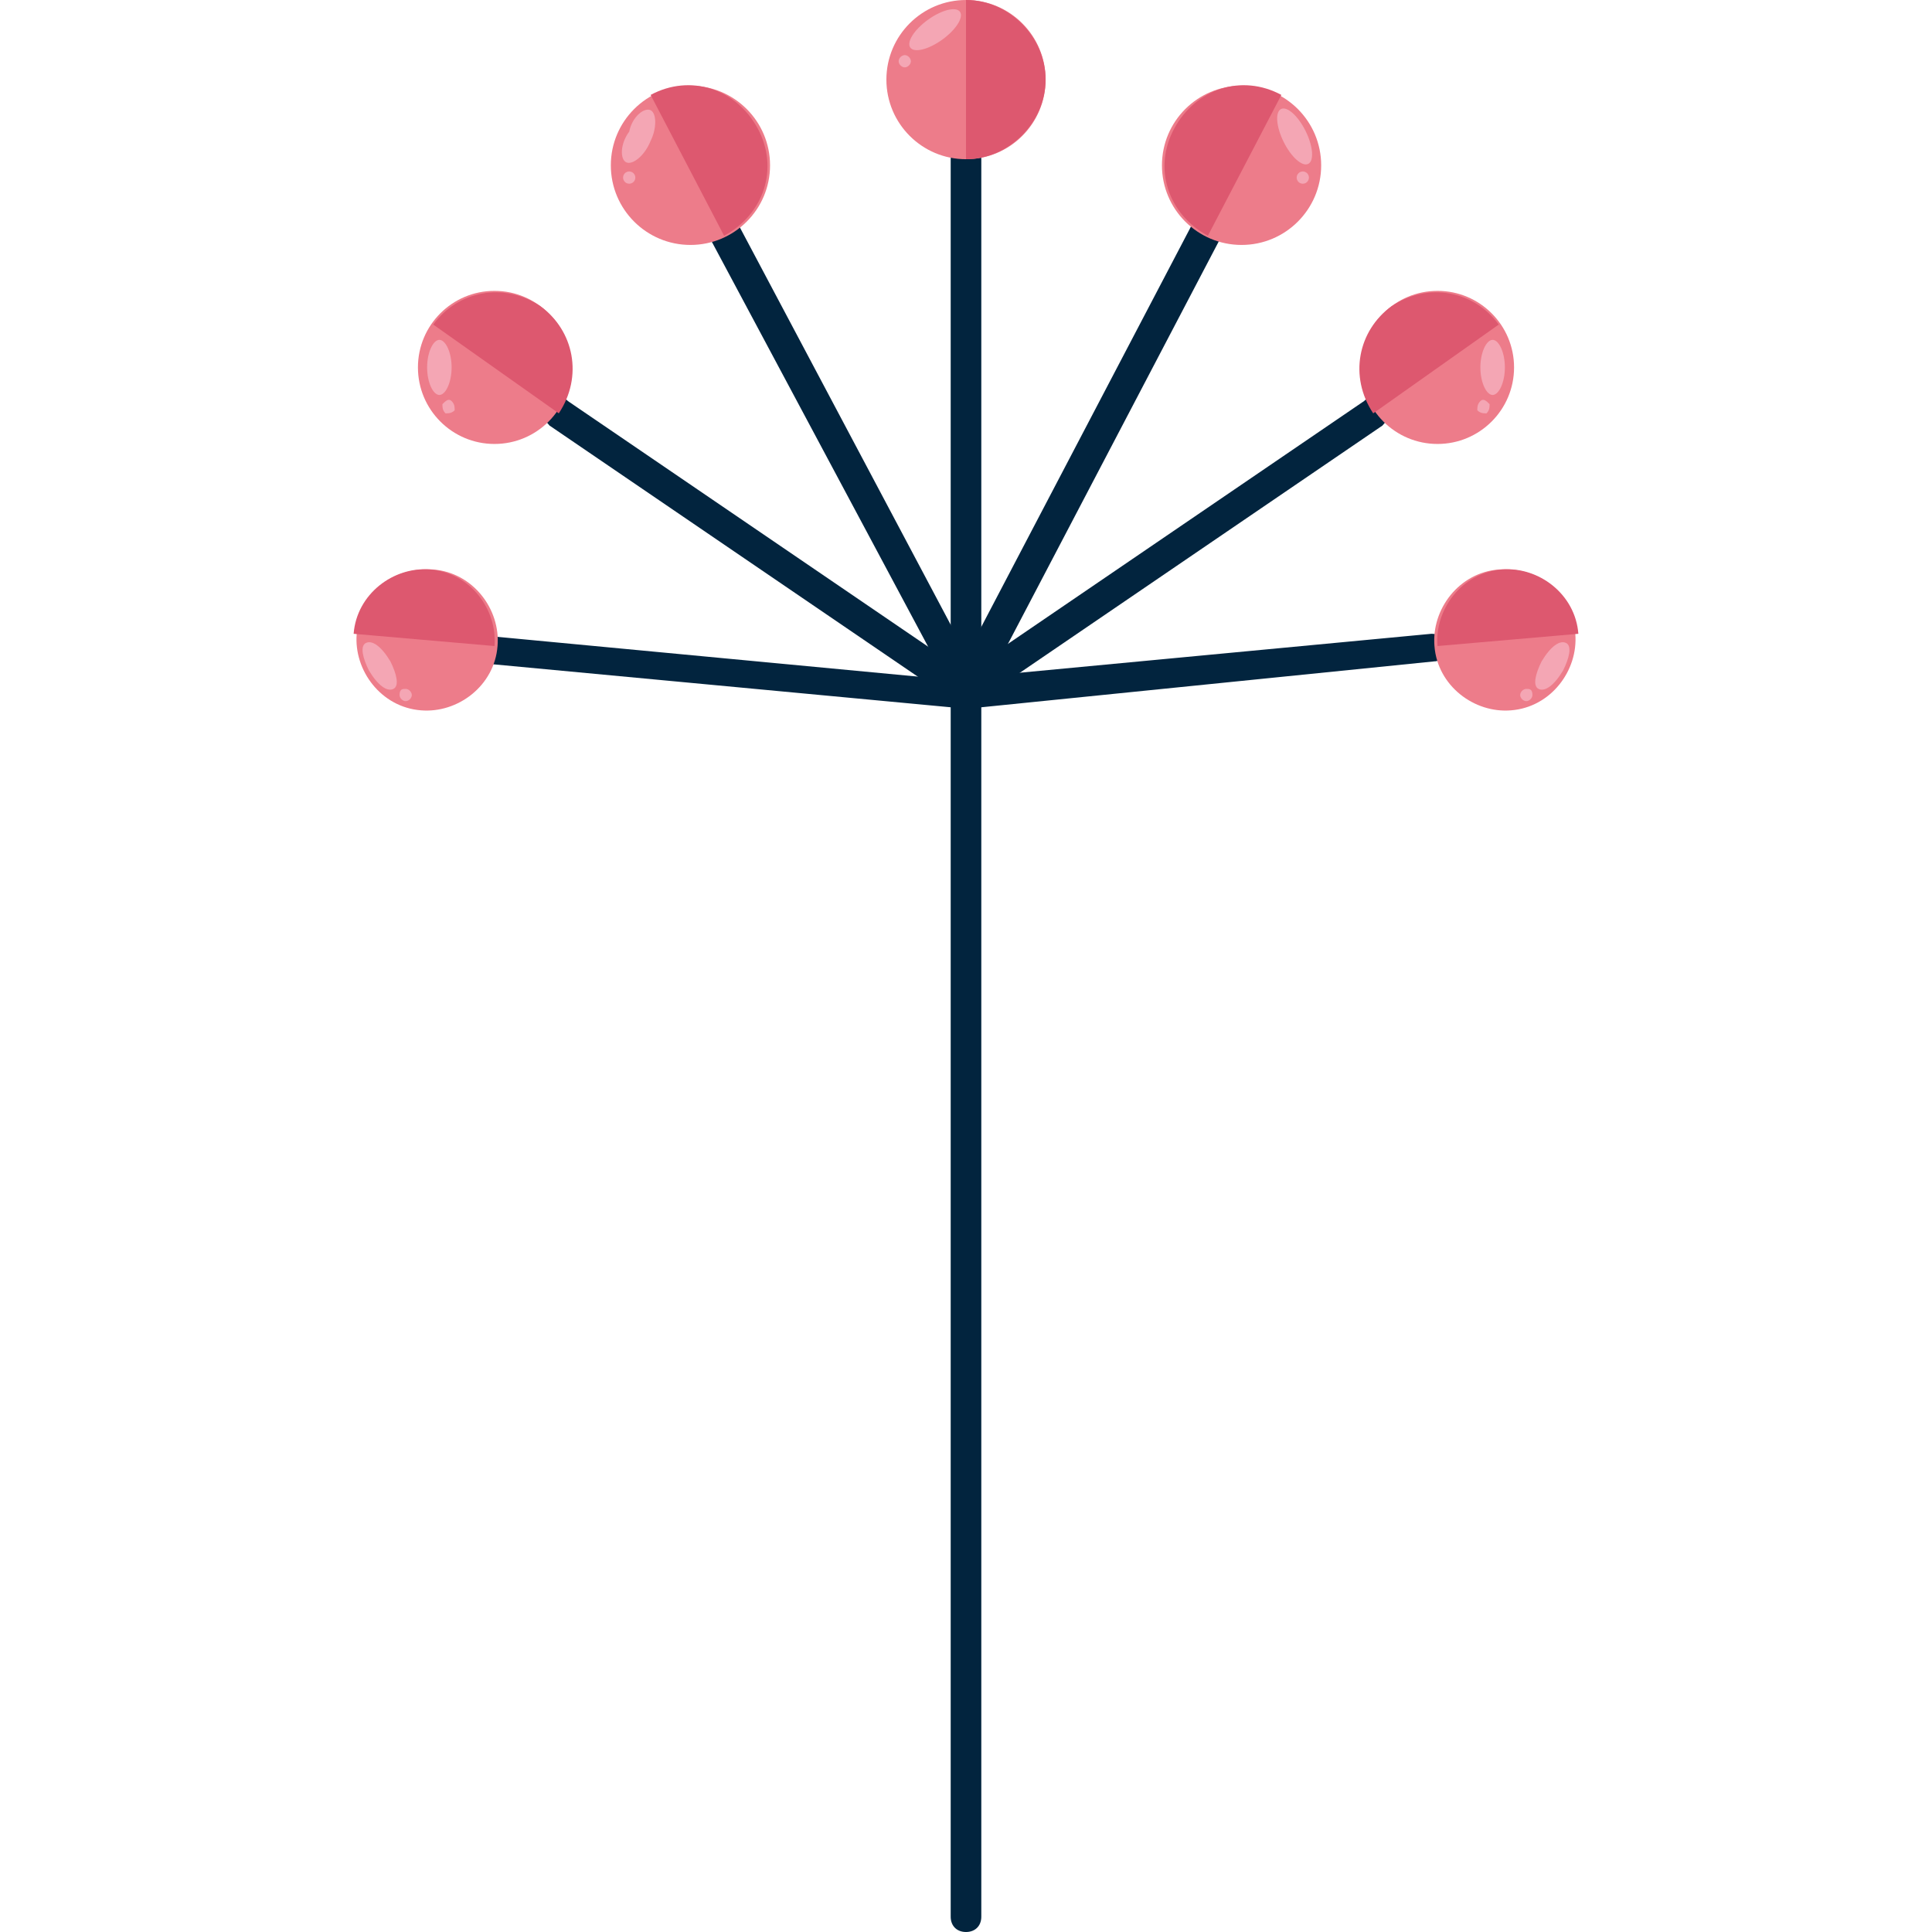
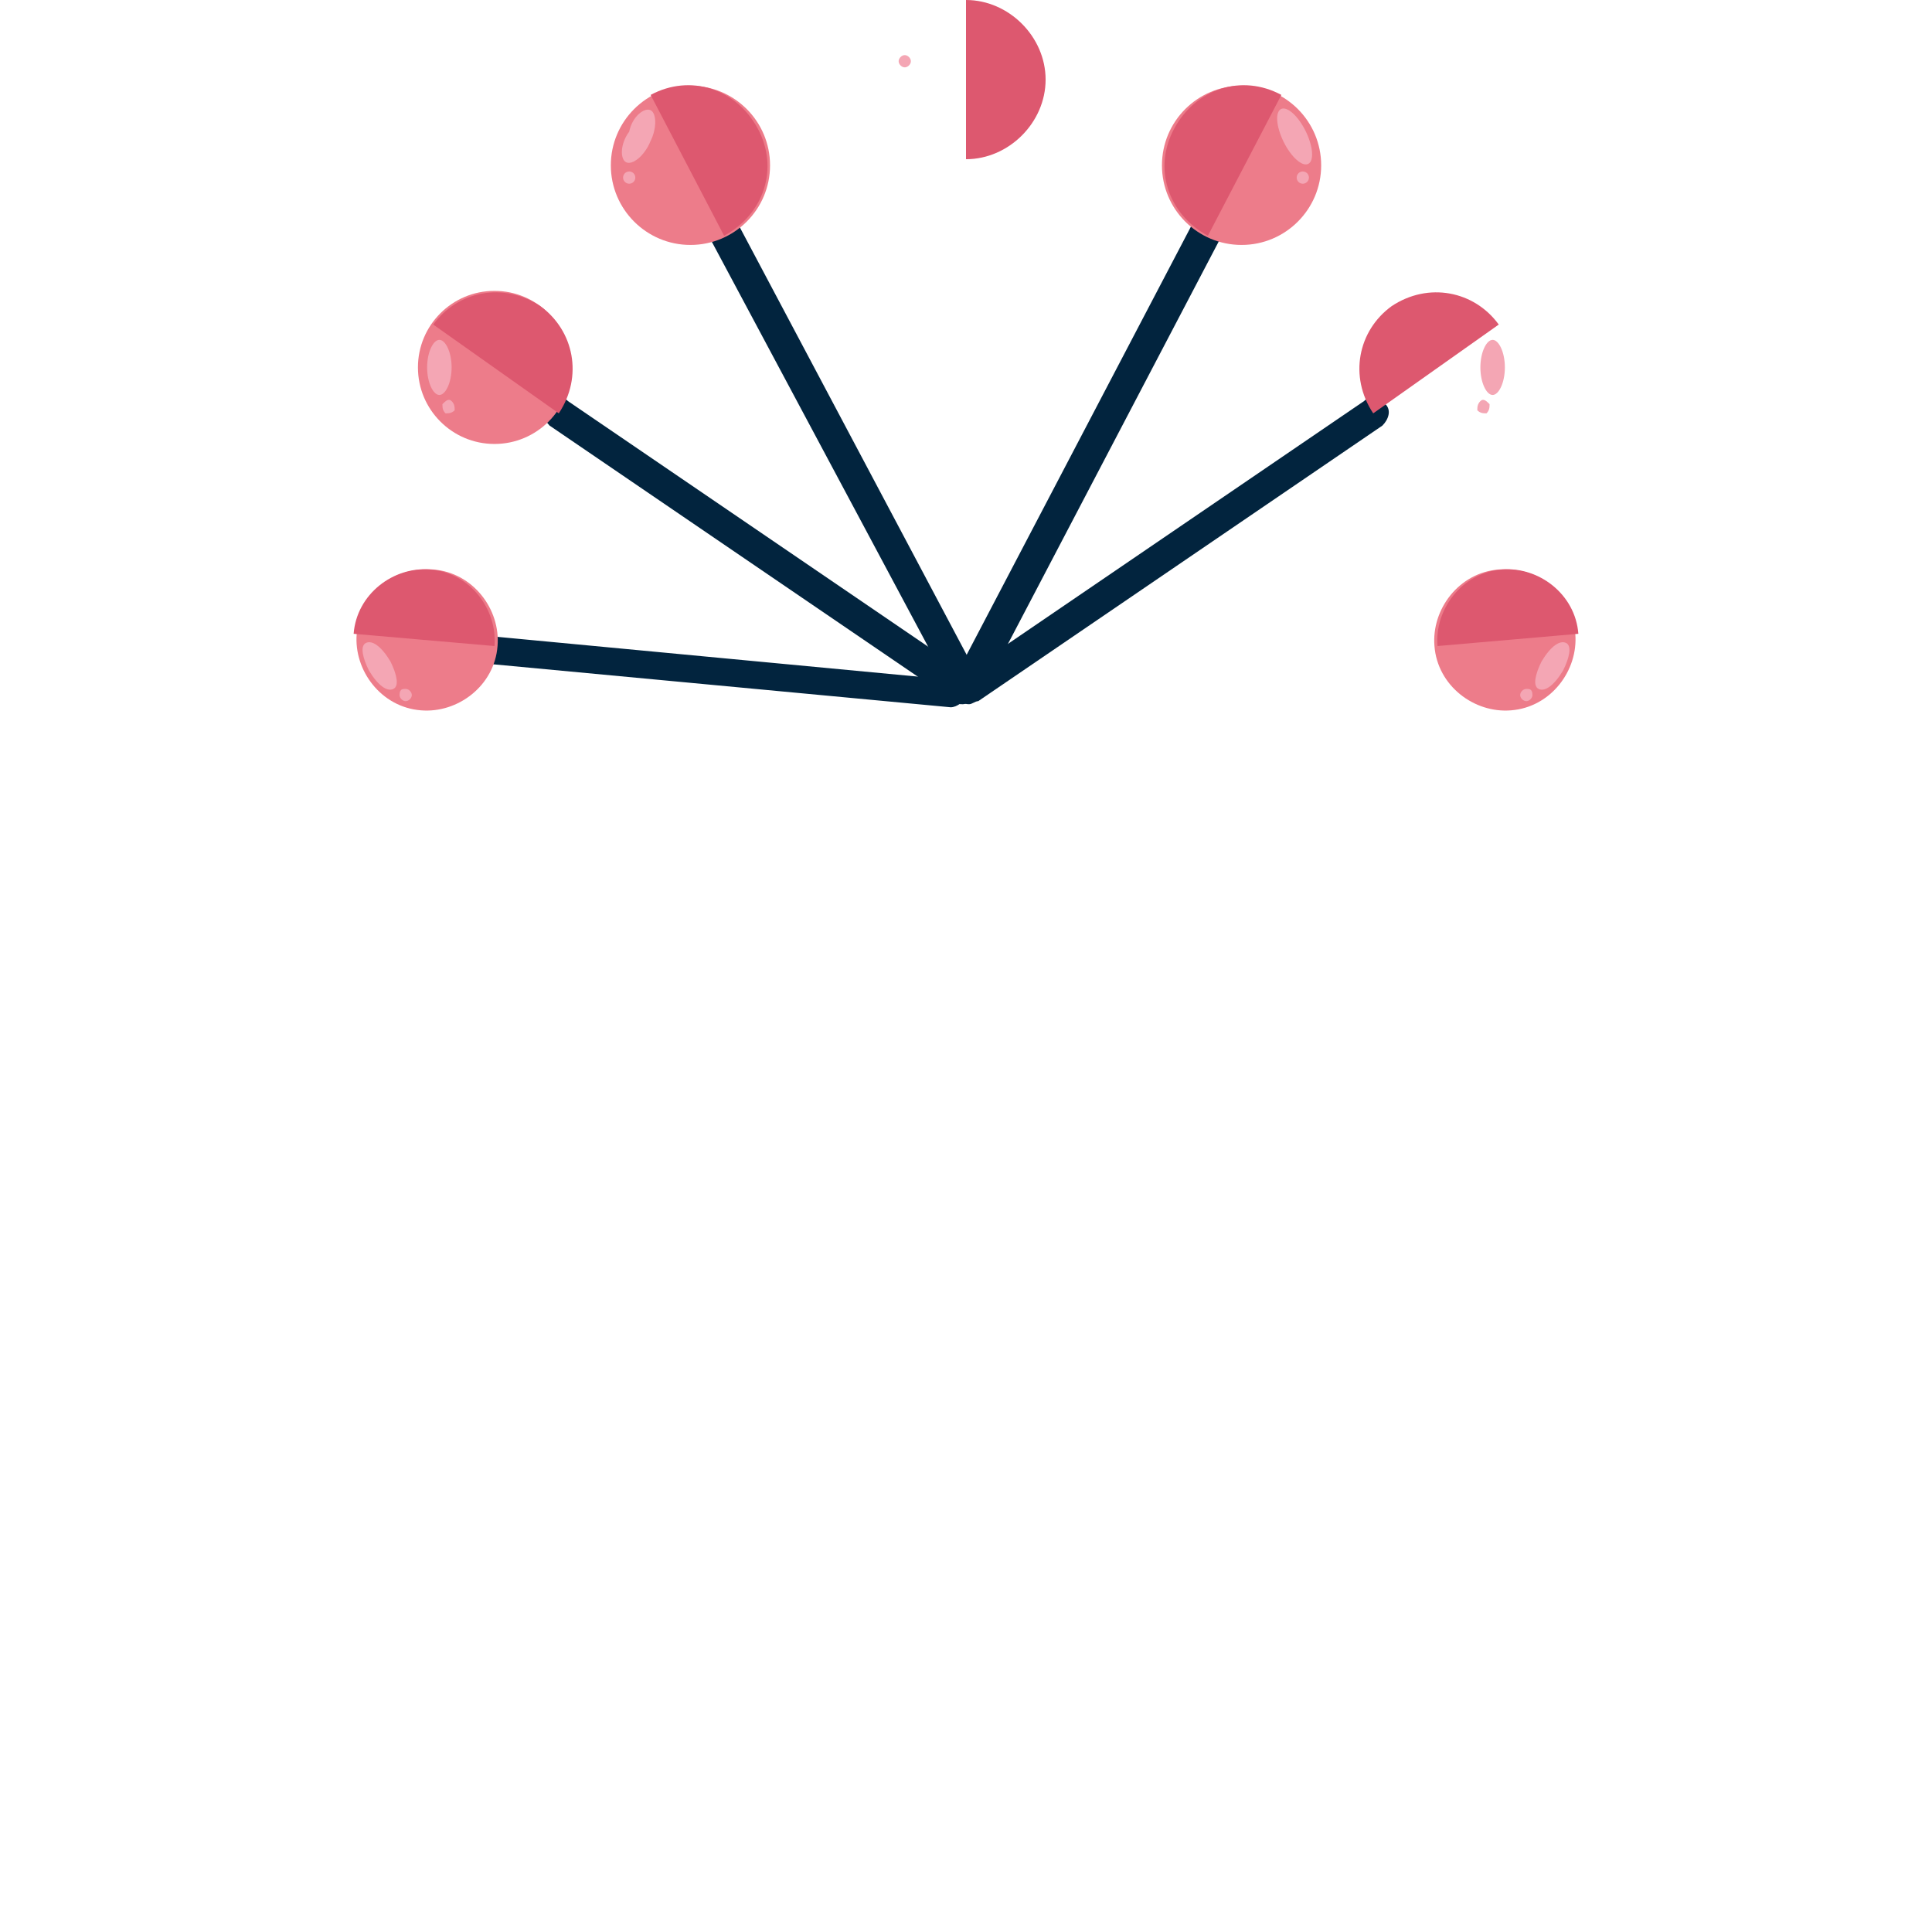
<svg xmlns="http://www.w3.org/2000/svg" height="800px" width="800px" version="1.1" id="Layer_1" viewBox="0 0 504.8 504.8" xml:space="preserve">
-   <path style="fill:#02243E;" d="M252.4,504.8c-2.4,0-4-1.6-4-4V41.6c0-2.4,1.6-4,4-4s4,1.6,4,4v459.2  C256.4,503.2,254.8,504.8,252.4,504.8z" />
-   <circle style="fill:#ED7C8A;" cx="252.4" cy="20.8" r="20.8" />
  <path style="fill:#DD586F;" d="M252.4,0c11.2,0,20.8,9.6,20.8,20.8s-9.6,20.8-20.8,20.8" />
  <g>
-     <ellipse transform="matrix(-0.585 -0.811 0.811 -0.585 380.894 210.41)" style="fill:#F4A6B4;" cx="244.254" cy="7.8" rx="3.2" ry="8" />
    <path style="fill:#F4A6B4;" d="M238,16c0,0.8-0.8,1.6-1.6,1.6s-1.6-0.8-1.6-1.6c0-0.8,0.8-1.6,1.6-1.6S238,15.2,238,16z" />
  </g>
  <path style="fill:#02243E;" d="M251.6,182.4c-1.6,0-3.2-0.8-3.2-2.4L186,63.2c-0.8-1.6,0-4,1.6-5.6c1.6-0.8,4,0,5.6,1.6l62.4,117.6  c0.8,1.6,0,4-1.6,5.6C253.2,182.4,252.4,182.4,251.6,182.4z" />
  <circle style="fill:#ED7C8A;" cx="180.4" cy="43.2" r="20.8" />
  <path style="fill:#DD586F;" d="M170,24.8c10.4-5.6,22.4-1.6,28,8.8s1.6,22.4-8.8,28" />
  <g>
    <path style="fill:#F4A6B4;" d="M170,28.8c1.6,0.8,1.6,4.8,0,8c-1.6,4-4.8,6.4-6.4,5.6c-1.6-0.8-1.6-4.8,0.8-8   C165.2,30.4,168.4,28,170,28.8z" />
    <circle style="fill:#F4A6B4;" cx="164.4" cy="46.4" r="1.6" />
  </g>
  <path style="fill:#02243E;" d="M251.6,184c-0.8,0-1.6,0-2.4-0.8l-105.6-72c-1.6-1.6-2.4-4-0.8-5.6c1.6-1.6,4-2.4,5.6-0.8l105.6,72  c1.6,1.6,2.4,4,0.8,5.6C254,183.2,252.4,184,251.6,184z" />
  <circle style="fill:#ED7C8A;" cx="129.2" cy="96" r="20" />
  <path style="fill:#DD586F;" d="M113.2,84.8c6.4-8.8,18.4-11.2,28-4.8c8.8,6.4,11.2,18.4,4.8,28" />
  <g>
    <path style="fill:#F4A6B4;" d="M114.8,88.8c1.6,0,3.2,3.2,3.2,7.2s-1.6,7.2-3.2,7.2s-3.2-3.2-3.2-7.2   C111.6,92,113.2,88.8,114.8,88.8z" />
    <path style="fill:#F4A6B4;" d="M118,104.8c0.8,0.8,0.8,1.6,0.8,2.4c-0.8,0.8-1.6,0.8-2.4,0.8c-0.8-0.8-0.8-1.6-0.8-2.4   C116.4,104.8,117.2,104,118,104.8z" />
  </g>
  <path style="fill:#02243E;" d="M248.4,184.8L248.4,184.8l-119.2-11.2c-2.4,0-4-2.4-3.2-4c0-2.4,2.4-4,4-3.2l118.4,11.2  c2.4,0,4,2.4,3.2,4C252.4,183.2,250,184.8,248.4,184.8z" />
  <path style="fill:#ED7C8A;" d="M113.2,148.8c10.4,0.8,17.6,10.4,16.8,20c-0.8,10.4-10.4,17.6-20,16.8c-10.4-0.8-17.6-10.4-16.8-20  C93.2,155.2,102.8,148,113.2,148.8z" />
  <path style="fill:#DD586F;" d="M92.4,165.6c0.8-10.4,10.4-17.6,20-16.8c10.4,0.8,17.6,10.4,16.8,20" />
  <g>
    <path style="fill:#F4A6B4;" d="M95.6,168c1.6-0.8,4,0.8,6.4,4.8c1.6,3.2,2.4,6.4,0.8,7.2s-4-0.8-6.4-4.8   C94.8,172,94,168.8,95.6,168z" />
    <path style="fill:#F4A6B4;" d="M106,180c0.8,0,1.6,0.8,1.6,1.6s-0.8,1.6-1.6,1.6c-0.8,0-1.6-0.8-1.6-1.6   C104.4,180,105.2,180,106,180z" />
  </g>
  <path style="fill:#02243E;" d="M253.2,182.4c-0.8,0-1.6,0-1.6-0.8c-1.6-0.8-2.4-3.2-1.6-5.6l61.6-117.6c0.8-1.6,3.2-2.4,5.6-1.6  c1.6,0.8,2.4,3.2,1.6,5.6L257.2,180C255.6,181.6,254.8,182.4,253.2,182.4z" />
  <circle style="fill:#ED7C8A;" cx="324.4" cy="43.2" r="20.8" />
  <path style="fill:#DD586F;" d="M334.8,24.8c-10.4-5.6-22.4-1.6-28,8.8s-1.6,22.4,8.8,28" />
  <g>
    <ellipse transform="matrix(-0.896 0.444 -0.444 -0.896 657.257 -82.51)" style="fill:#F4A6B4;" cx="338.297" cy="35.758" rx="3.2" ry="8" />
    <circle style="fill:#F4A6B4;" cx="340.4" cy="46.4" r="1.6" />
  </g>
  <path style="fill:#02243E;" d="M253.2,184c-1.6,0-2.4-0.8-3.2-1.6c-1.6-1.6-0.8-4,0.8-5.6l105.6-72c1.6-1.6,4-0.8,5.6,0.8  c1.6,1.6,0.8,4-0.8,5.6l-105.6,72C254.8,183.2,254,184,253.2,184z" />
-   <circle style="fill:#ED7C8A;" cx="375.6" cy="96" r="20" />
  <path style="fill:#DD586F;" d="M391.6,84.8c-6.4-8.8-18.4-11.2-28-4.8c-8.8,6.4-11.2,18.4-4.8,28" />
  <g>
    <path style="fill:#F4A6B4;" d="M390,88.8c-1.6,0-3.2,3.2-3.2,7.2s1.6,7.2,3.2,7.2s3.2-3.2,3.2-7.2C393.2,92,391.6,88.8,390,88.8z" />
    <path style="fill:#F4A6B4;" d="M386.8,104.8c-0.8,0.8-0.8,1.6-0.8,2.4c0.8,0.8,1.6,0.8,2.4,0.8c0.8-0.8,0.8-1.6,0.8-2.4   C388.4,104.8,387.6,104,386.8,104.8z" />
  </g>
-   <path style="fill:#02243E;" d="M256.4,184.8c-2.4,0-4-1.6-4-4s1.6-4,3.2-4L374,165.6c2.4,0,4,1.6,4,3.2c0,2.4-1.6,4-3.2,4  L256.4,184.8C257.2,184.8,256.4,184.8,256.4,184.8z" />
  <path style="fill:#ED7C8A;" d="M391.6,148.8c-10.4,0.8-17.6,10.4-16.8,20c0.8,10.4,10.4,17.6,20,16.8c10.4-0.8,17.6-10.4,16.8-20  C411.6,155.2,402,148,391.6,148.8z" />
  <path style="fill:#DD586F;" d="M412.4,165.6c-0.8-10.4-10.4-17.6-20-16.8c-10.4,0.8-17.6,10.4-16.8,20" />
  <g>
    <path style="fill:#F4A6B4;" d="M409.2,168c-1.6-0.8-4,0.8-6.4,4.8c-1.6,3.2-2.4,6.4-0.8,7.2s4-0.8,6.4-4.8   C410,172,410.8,168.8,409.2,168z" />
    <path style="fill:#F4A6B4;" d="M398.8,180c-0.8,0-1.6,0.8-1.6,1.6s0.8,1.6,1.6,1.6c0.8,0,1.6-0.8,1.6-1.6   C400.4,180,399.6,180,398.8,180z" />
  </g>
</svg>